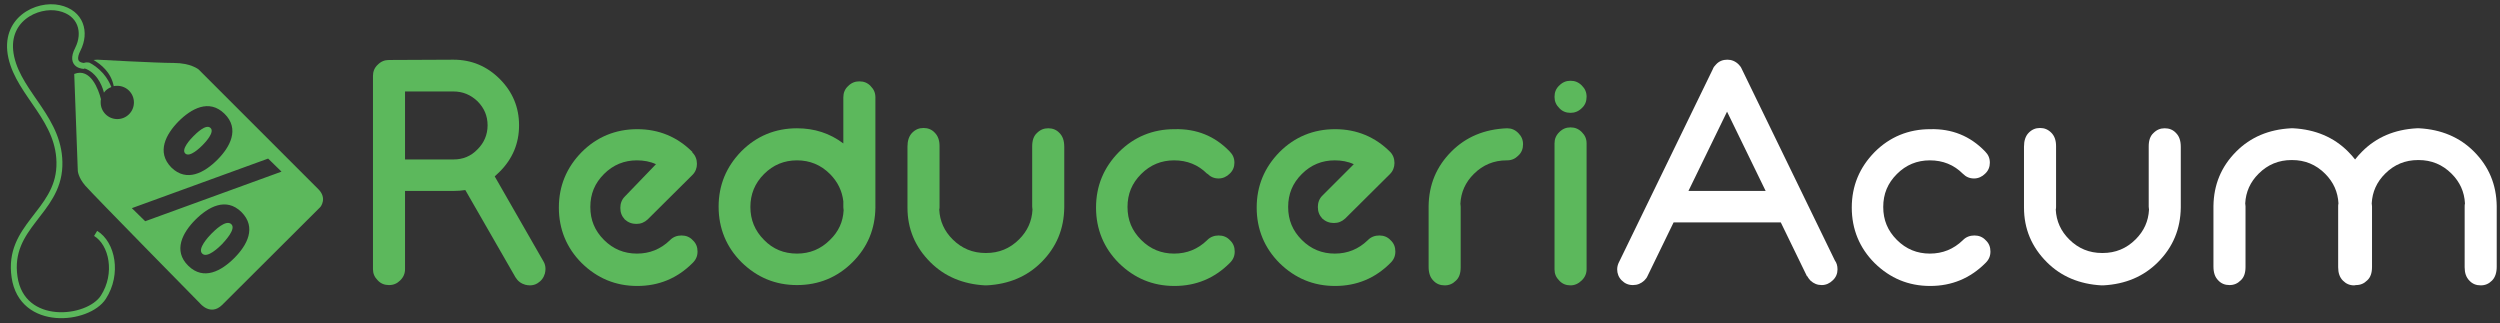
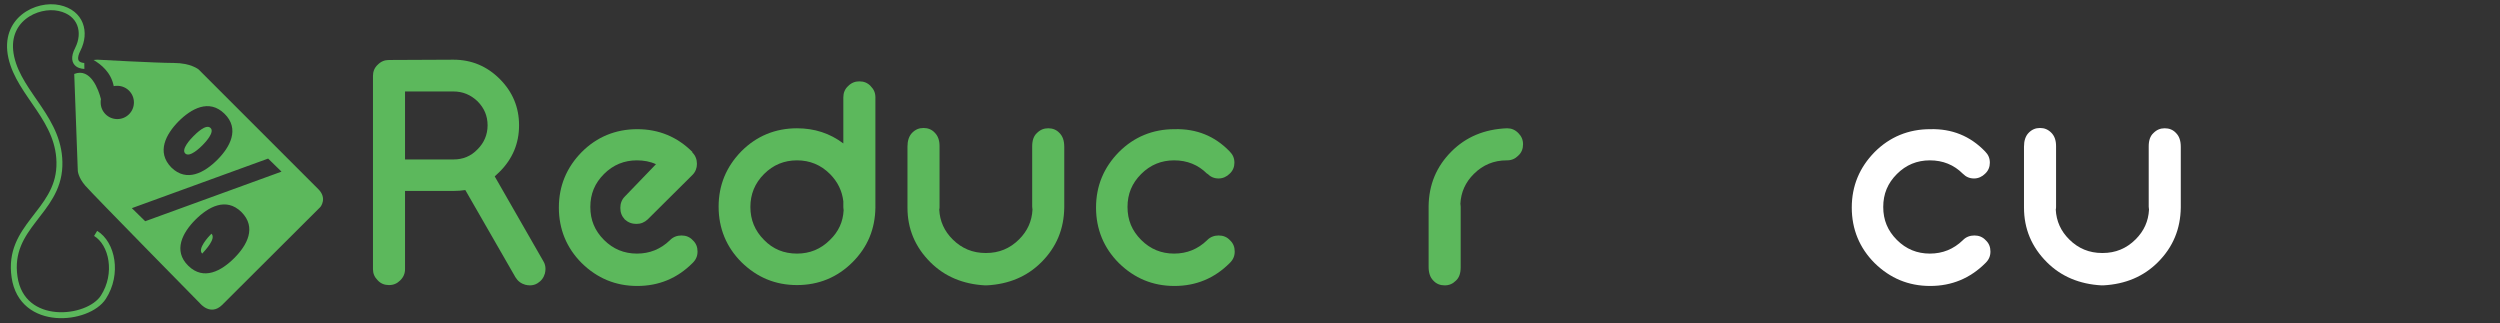
<svg xmlns="http://www.w3.org/2000/svg" version="1.1" id="Layer_1" x="0px" y="0px" viewBox="0 0 841.9 108.8" style="enable-background:new 0 0 841.9 108.8;" xml:space="preserve">
  <rect x="0" y="0" width="841.9" height="108.8" fill="#333333" stroke="none" />
  <style type="text/css">
	.st0{display:none;}
	.st1{fill:#5CB85C;}
	.st2{fill:none;stroke:#5CB85C;stroke-width:2;stroke-miterlimit:10;}
	.st3{fill:#FFFFFF;}
</style>
  <g class="st0">
</g>
  <g id="Layer_3">
    <path class="st1" d="M68.2,48.9c0.9-0.9,4.2-4.4,2.7-5.8c-1.5-1.5-4.8,1.8-5.8,2.8c-0.9,0.9-4.2,4.4-2.7,5.8   C63.9,53.1,67.3,49.8,68.2,48.9z" />
-     <path class="st1" d="M35,31.2c0.6-0.9,1.5-1.5,2.5-1.9c-0.5-1.2-1.3-2.9-2.8-4.6c-1.7-1.9-3.4-3-4.6-3.6c-0.1,0-1.5-0.4-2.4,0.5   c-0.4,0.4-0.5,0.8-0.5,1.1c0.8,0.1,1.4,0.4,2,0.6C33.4,25.3,34.7,30,35,31.2z" />
-     <path class="st1" d="M71.2,78.7c-1,1-4.8,5.1-3.1,6.7c1.7,1.7,5.6-2.1,6.7-3.2c1-1.1,4.8-5.1,3.1-6.7   C76.1,73.8,72.3,77.6,71.2,78.7z" />
+     <path class="st1" d="M71.2,78.7c-1,1-4.8,5.1-3.1,6.7c1-1.1,4.8-5.1,3.1-6.7   C76.1,73.8,72.3,77.6,71.2,78.7z" />
    <path class="st1" d="M107.2,63.7c-3.1-3.1-40.3-40.3-40.3-40.3s-2.6-2.2-8.4-2.2s-25.6-1.1-25.6-1.1s-0.6,0-1.4,0.1   c2.4,1.4,5.9,4.1,6.8,8.8c0.4-0.1,0.8-0.1,1.2-0.1c3.1,0,5.6,2.5,5.6,5.6c0,3.1-2.5,5.6-5.6,5.6s-5.6-2.5-5.6-5.6   c0-0.4,0-0.8,0.1-1.1c-0.8-3.2-3.5-10.7-9-8.5l1.2,32.6c0,0,0.1,2.2,2.5,5c2.4,2.8,38.7,39.7,38.7,39.7s3.5,4.3,7.4,0.5   c3.8-3.8,33.1-33,33.1-33S110.3,66.8,107.2,63.7z M60.1,40.9c4.3-4.3,10.3-7.7,15.5-2.6s1.9,11.2-2.4,15.5s-10.3,7.7-15.5,2.6   C52.6,51.2,55.9,45.2,60.1,40.9z M78.9,86.9c-4.3,4.3-10.3,7.7-15.5,2.6S61.5,78.3,65.8,74s10.3-7.7,15.5-2.6   C86.5,76.6,83.2,82.6,78.9,86.9z M48.9,74.5l-4.5-4.4l45.9-16.7l4.5,4.4L48.9,74.5z" />
  </g>
  <path class="st2" d="M28.4,22.2c0,0-5.1,0.1-2.2-5.6s1.1-12.3-6.3-13.9S1,6.6,3.8,19.3S20.6,40.4,20,56S2.4,76.2,4.9,93.3  s24.8,14.7,29.9,6.8s3-18.1-2.6-21.5" />
  <path class="st1" d="M156.7,64c-1.3,0.2-2.6,0.3-4,0.3h-16.3v26.3c0,1.5-0.5,2.7-1.6,3.8c-1.1,1.1-2.3,1.6-3.8,1.6s-2.8-0.5-3.8-1.6  c-1.1-1.1-1.6-2.3-1.6-3.8v-65c0-1.5,0.5-2.8,1.6-3.8c1.1-1.1,2.3-1.6,3.8-1.6l21.7-0.1c6.1,0,11.3,2.2,15.6,6.5s6.5,9.5,6.5,15.6  s-2.2,11.3-6.5,15.6c-0.6,0.6-1.2,1.1-1.7,1.6L183,88c0.5,0.8,0.7,1.7,0.7,2.6c0,0.5-0.1,1-0.2,1.5c-0.4,1.4-1.2,2.5-2.5,3.3  c-0.8,0.5-1.7,0.7-2.6,0.7c-0.5,0-1-0.1-1.5-0.2c-1.4-0.4-2.5-1.2-3.3-2.5L156.7,64z M152.7,30.8h-16.3v22.9h16.3  c3.2,0,5.9-1.1,8.1-3.4c2.2-2.2,3.4-4.9,3.4-8.1c0-3.1-1.1-5.8-3.4-8.1C158.5,31.9,155.8,30.8,152.7,30.8z" />
  <path class="st1" d="M220.9,55.3c-1.9-0.9-4.1-1.3-6.4-1.3c-4.3,0-8,1.5-11.1,4.6s-4.6,6.7-4.6,11.1s1.5,8,4.6,11.1  s6.8,4.6,11.1,4.6s8-1.5,11.1-4.5l0.1-0.1c1-1,2.3-1.5,3.8-1.5s2.8,0.5,3.8,1.6c1.1,1,1.6,2.3,1.6,3.8s-0.5,2.7-1.6,3.8l-0.1,0.1  c-5.1,5.1-11.3,7.7-18.6,7.7s-13.5-2.6-18.7-7.7c-5.1-5.1-7.7-11.4-7.7-18.7s2.6-13.5,7.7-18.7c5.1-5.1,11.4-7.7,18.7-7.7  s13.5,2.6,18.6,7.7l-0.1,0.1c0,0,0,0.1,0.1,0.1c1,1,1.5,2.3,1.5,3.8c0,1.4-0.5,2.7-1.5,3.7l-15.1,15c-1.1,1-2.3,1.5-3.8,1.5  s-2.8-0.5-3.9-1.5c-1-1.1-1.5-2.3-1.5-3.9c0-1.5,0.5-2.8,1.5-3.8L220.9,55.3z" />
  <path class="st1" d="M294.8,69.9c-0.1,7.2-2.6,13.3-7.7,18.4S275.7,96,268.4,96c-7.3,0-13.5-2.6-18.7-7.7  c-5.1-5.1-7.7-11.4-7.7-18.7s2.6-13.5,7.7-18.7c5.1-5.1,11.4-7.7,18.7-7.7c5.9,0,11.1,1.7,15.6,5.1V32.8c0-1.5,0.5-2.8,1.6-3.8  c1.1-1.1,2.3-1.6,3.8-1.6s2.8,0.5,3.8,1.6c1.1,1.1,1.6,2.3,1.6,3.8L294.8,69.9L294.8,69.9z M284.1,70.8c0-0.3-0.1-0.6-0.1-1v-2  c-0.4-3.5-1.9-6.6-4.5-9.2c-3.1-3.1-6.8-4.6-11.1-4.6c-4.3,0-8,1.5-11.1,4.6s-4.6,6.8-4.6,11.1s1.5,8,4.6,11.1  c3,3.1,6.7,4.6,11.1,4.6c4.3,0,8-1.5,11.1-4.6C282.4,78,283.9,74.7,284.1,70.8z" />
  <path class="st1" d="M331.7,96.1c-7.4-0.4-13.6-3-18.4-7.8c-5.1-5.1-7.7-11.2-7.7-18.4V49.4c0-2,0.5-3.6,1.6-4.7  c1.1-1.1,2.3-1.6,3.8-1.6s2.8,0.5,3.8,1.6c1.1,1.1,1.6,2.6,1.6,4.5v20.4c0,0.3,0,0.6-0.1,1c0.2,3.9,1.7,7.2,4.5,10  c3.1,3.1,6.8,4.6,11.1,4.6h0.2c4.3,0,8-1.5,11.1-4.6c2.8-2.8,4.3-6.1,4.5-10c0-0.3-0.1-0.6-0.1-1V49.3c0-2,0.5-3.5,1.6-4.5  c1.1-1.1,2.3-1.6,3.8-1.6s2.8,0.5,3.8,1.6c1.1,1.1,1.6,2.6,1.6,4.7v20.4c-0.1,7.2-2.6,13.3-7.7,18.4c-4.8,4.8-10.9,7.4-18.4,7.8  C332.3,96.1,331.7,96.1,331.7,96.1z" />
  <path class="st1" d="M414.1,51C414.1,51,414.2,51,414.1,51c1.1,1.1,1.6,2.3,1.6,3.8c0,1.4-0.5,2.7-1.6,3.7c-1,1-2.3,1.6-3.7,1.6  c-1.5,0-2.7-0.5-3.8-1.6h-0.1c-3-3-6.7-4.5-11.1-4.5c-4.3,0-8,1.5-11.1,4.6s-4.6,6.7-4.6,11.1s1.5,8,4.6,11.1s6.8,4.6,11.1,4.6  c4.3,0,8-1.5,11.1-4.5l0.1-0.1c1-1,2.3-1.5,3.8-1.5s2.8,0.5,3.8,1.6c1.1,1,1.6,2.3,1.6,3.8s-0.5,2.7-1.6,3.8l-0.1,0.1  c-5.1,5.1-11.3,7.7-18.6,7.7c-7.3,0-13.5-2.6-18.7-7.7c-5.1-5.1-7.7-11.4-7.7-18.7s2.6-13.5,7.7-18.7c5.1-5.1,11.4-7.7,18.7-7.7  C402.9,43.3,409.1,45.8,414.1,51L414.1,51z" />
-   <path class="st1" d="M455.9,55.3c-1.9-0.9-4.1-1.3-6.4-1.3c-4.3,0-8,1.5-11.1,4.6s-4.6,6.7-4.6,11.1s1.5,8,4.6,11.1  s6.8,4.6,11.1,4.6c4.3,0,8-1.5,11.1-4.5l0.1-0.1c1-1,2.3-1.5,3.8-1.5s2.8,0.5,3.8,1.6c1.1,1,1.6,2.3,1.6,3.8s-0.5,2.7-1.6,3.8  l-0.1,0.1c-5.1,5.1-11.3,7.7-18.6,7.7c-7.3,0-13.5-2.6-18.7-7.7c-5.1-5.1-7.7-11.4-7.7-18.7s2.6-13.5,7.7-18.7  c5.1-5.1,11.4-7.7,18.7-7.7c7.3,0,13.5,2.6,18.6,7.7L468,51c0,0,0,0.1,0.1,0.1c1,1,1.5,2.3,1.5,3.8c0,1.4-0.5,2.7-1.5,3.7l-15.1,15  c-1.1,1-2.3,1.5-3.8,1.5s-2.8-0.5-3.9-1.5c-1-1.1-1.5-2.3-1.5-3.9c0-1.5,0.5-2.8,1.5-3.8L455.9,55.3z" />
  <path class="st1" d="M507.5,43.2c1.5,0,2.7,0.5,3.8,1.6s1.6,2.3,1.6,3.8s-0.5,2.8-1.6,3.8c-1.1,1.1-2.3,1.6-3.8,1.6h-0.1  c-4.3,0-8,1.5-11.1,4.6c-2.8,2.8-4.3,6.1-4.5,10c0,0.3,0.1,0.6,0.1,1V90c0,2-0.5,3.5-1.6,4.5c-1.1,1.1-2.3,1.6-3.8,1.6  s-2.8-0.5-3.8-1.6c-1.1-1.1-1.6-2.6-1.6-4.7V69.4c0.1-7.2,2.6-13.3,7.7-18.4C493.7,46.1,499.9,43.5,507.5,43.2z" />
-   <path class="st1" d="M528.9,38c-1.5,0-2.8-0.5-3.8-1.6c-1.1-1.1-1.6-2.3-1.6-3.8c0-1.5,0.5-2.8,1.6-3.8c1.1-1.1,2.3-1.6,3.8-1.6  s2.7,0.5,3.8,1.6s1.6,2.3,1.6,3.8c0,1.5-0.5,2.8-1.6,3.8C531.6,37.5,530.3,38,528.9,38z M528.9,96.1c-1.5,0-2.8-0.5-3.8-1.6  c-1.1-1.1-1.6-2.3-1.6-3.8V48.3c0-1.5,0.5-2.7,1.6-3.8s2.3-1.6,3.8-1.6s2.7,0.5,3.8,1.6s1.6,2.3,1.6,3.8v42.3c0,1.5-0.5,2.7-1.6,3.8  C531.6,95.5,530.3,96.1,528.9,96.1z" />
-   <path class="st3" d="M563.6,74.9L554.8,93c-0.2,0.5-0.6,1-1.1,1.5c-1.1,1-2.3,1.5-3.8,1.5s-2.7-0.5-3.8-1.6c-1-1-1.5-2.3-1.5-3.7  c0-1,0.3-1.9,0.8-2.8l31.4-64.6c0.2-0.6,0.6-1.1,1.1-1.6c1-1.1,2.3-1.6,3.8-1.6c1.4,0,2.7,0.5,3.8,1.6c0.4,0.4,0.8,0.9,1,1.4  l31.4,64.6c0.6,0.8,0.9,1.8,0.9,3c0,1.4-0.5,2.7-1.6,3.7c-1,1-2.3,1.6-3.7,1.6c-1.5,0-2.7-0.5-3.8-1.5c-0.5-0.5-0.8-1-1.1-1.5h-0.1  l-8.8-18.1C599.7,74.9,563.6,74.9,563.6,74.9z M594.6,64.3l-13-26.7l-13,26.7H594.6z" />
  <path class="st3" d="M668.5,51C668.5,51,668.6,51,668.5,51c1.1,1.1,1.6,2.3,1.6,3.8c0,1.4-0.5,2.7-1.6,3.7c-1,1-2.3,1.6-3.7,1.6  c-1.5,0-2.7-0.5-3.8-1.6l0,0c-3-3-6.7-4.5-11.1-4.5c-4.3,0-8,1.5-11.1,4.6s-4.6,6.7-4.6,11.1s1.5,8,4.6,11.1s6.8,4.6,11.1,4.6  s8-1.5,11.1-4.5l0.1-0.1c1-1,2.3-1.5,3.8-1.5s2.8,0.5,3.8,1.6c1.1,1,1.6,2.3,1.6,3.8s-0.5,2.7-1.6,3.8l-0.1,0.1  c-5.1,5.1-11.3,7.7-18.6,7.7s-13.5-2.6-18.7-7.7c-5.1-5.1-7.7-11.4-7.7-18.7s2.6-13.5,7.7-18.7c5.1-5.1,11.4-7.7,18.7-7.7  C657.3,43.3,663.5,45.8,668.5,51L668.5,51z" />
  <path class="st3" d="M707.7,96.1c-7.4-0.4-13.6-3-18.4-7.8c-5.1-5.1-7.7-11.2-7.7-18.4V49.4c0-2,0.5-3.6,1.6-4.7  c1.1-1.1,2.3-1.6,3.8-1.6s2.7,0.5,3.8,1.6s1.6,2.6,1.6,4.5v20.4c0,0.3,0,0.6-0.1,1c0.2,3.9,1.7,7.2,4.5,10c3.1,3.1,6.8,4.6,11.1,4.6  h0.2c4.3,0,8-1.5,11.1-4.6c2.8-2.8,4.3-6.1,4.5-10c0-0.3-0.1-0.6-0.1-1V49.3c0-2,0.5-3.5,1.6-4.5c1.1-1.1,2.3-1.6,3.8-1.6  s2.8,0.5,3.8,1.6c1.1,1.1,1.6,2.6,1.6,4.7v20.4c-0.1,7.2-2.6,13.3-7.7,18.4c-4.8,4.8-10.9,7.4-18.4,7.8  C708.3,96.1,707.7,96.1,707.7,96.1z" />
-   <path class="st3" d="M792.8,96.1c-1.5,0-2.7-0.5-3.8-1.6s-1.6-2.6-1.6-4.5V69.5c0-0.3,0-0.6,0.1-1c-0.2-3.9-1.7-7.2-4.5-10  c-3.1-3.1-6.8-4.6-11.1-4.6h-0.2c-4.3,0-8,1.5-11.1,4.6c-2.8,2.8-4.3,6.1-4.5,10c0,0.3,0.1,0.6,0.1,1v20.4c0,2-0.5,3.5-1.6,4.5  c-1.1,1.1-2.3,1.6-3.8,1.6s-2.8-0.5-3.8-1.6c-1.1-1.1-1.6-2.6-1.6-4.7V69.4c0.1-7.2,2.6-13.3,7.7-18.4c4.8-4.8,10.9-7.4,18.4-7.8  h0.8c7.4,0.4,13.6,3,18.4,7.8c0.9,0.9,1.7,1.8,2.4,2.7c0.7-0.9,1.5-1.8,2.4-2.7c4.8-4.8,10.9-7.4,18.4-7.8h0.8  c7.4,0.4,13.6,3,18.4,7.8c5.1,5.1,7.6,11.2,7.7,18.4v20.4c0,2-0.5,3.6-1.6,4.7s-2.3,1.6-3.8,1.6s-2.8-0.5-3.8-1.6  c-1.1-1.1-1.6-2.6-1.6-4.5V69.5c0-0.3,0-0.6,0.1-1c-0.2-3.9-1.7-7.2-4.5-10c-3.1-3.1-6.8-4.6-11.1-4.6h-0.2c-4.3,0-8,1.5-11.1,4.6  c-2.8,2.8-4.3,6.1-4.5,10c0,0.3,0.1,0.6,0.1,1v20.4c0,2-0.5,3.5-1.6,4.5c-1.1,1.1-2.3,1.6-3.8,1.6L792.8,96.1L792.8,96.1z" />
</svg>